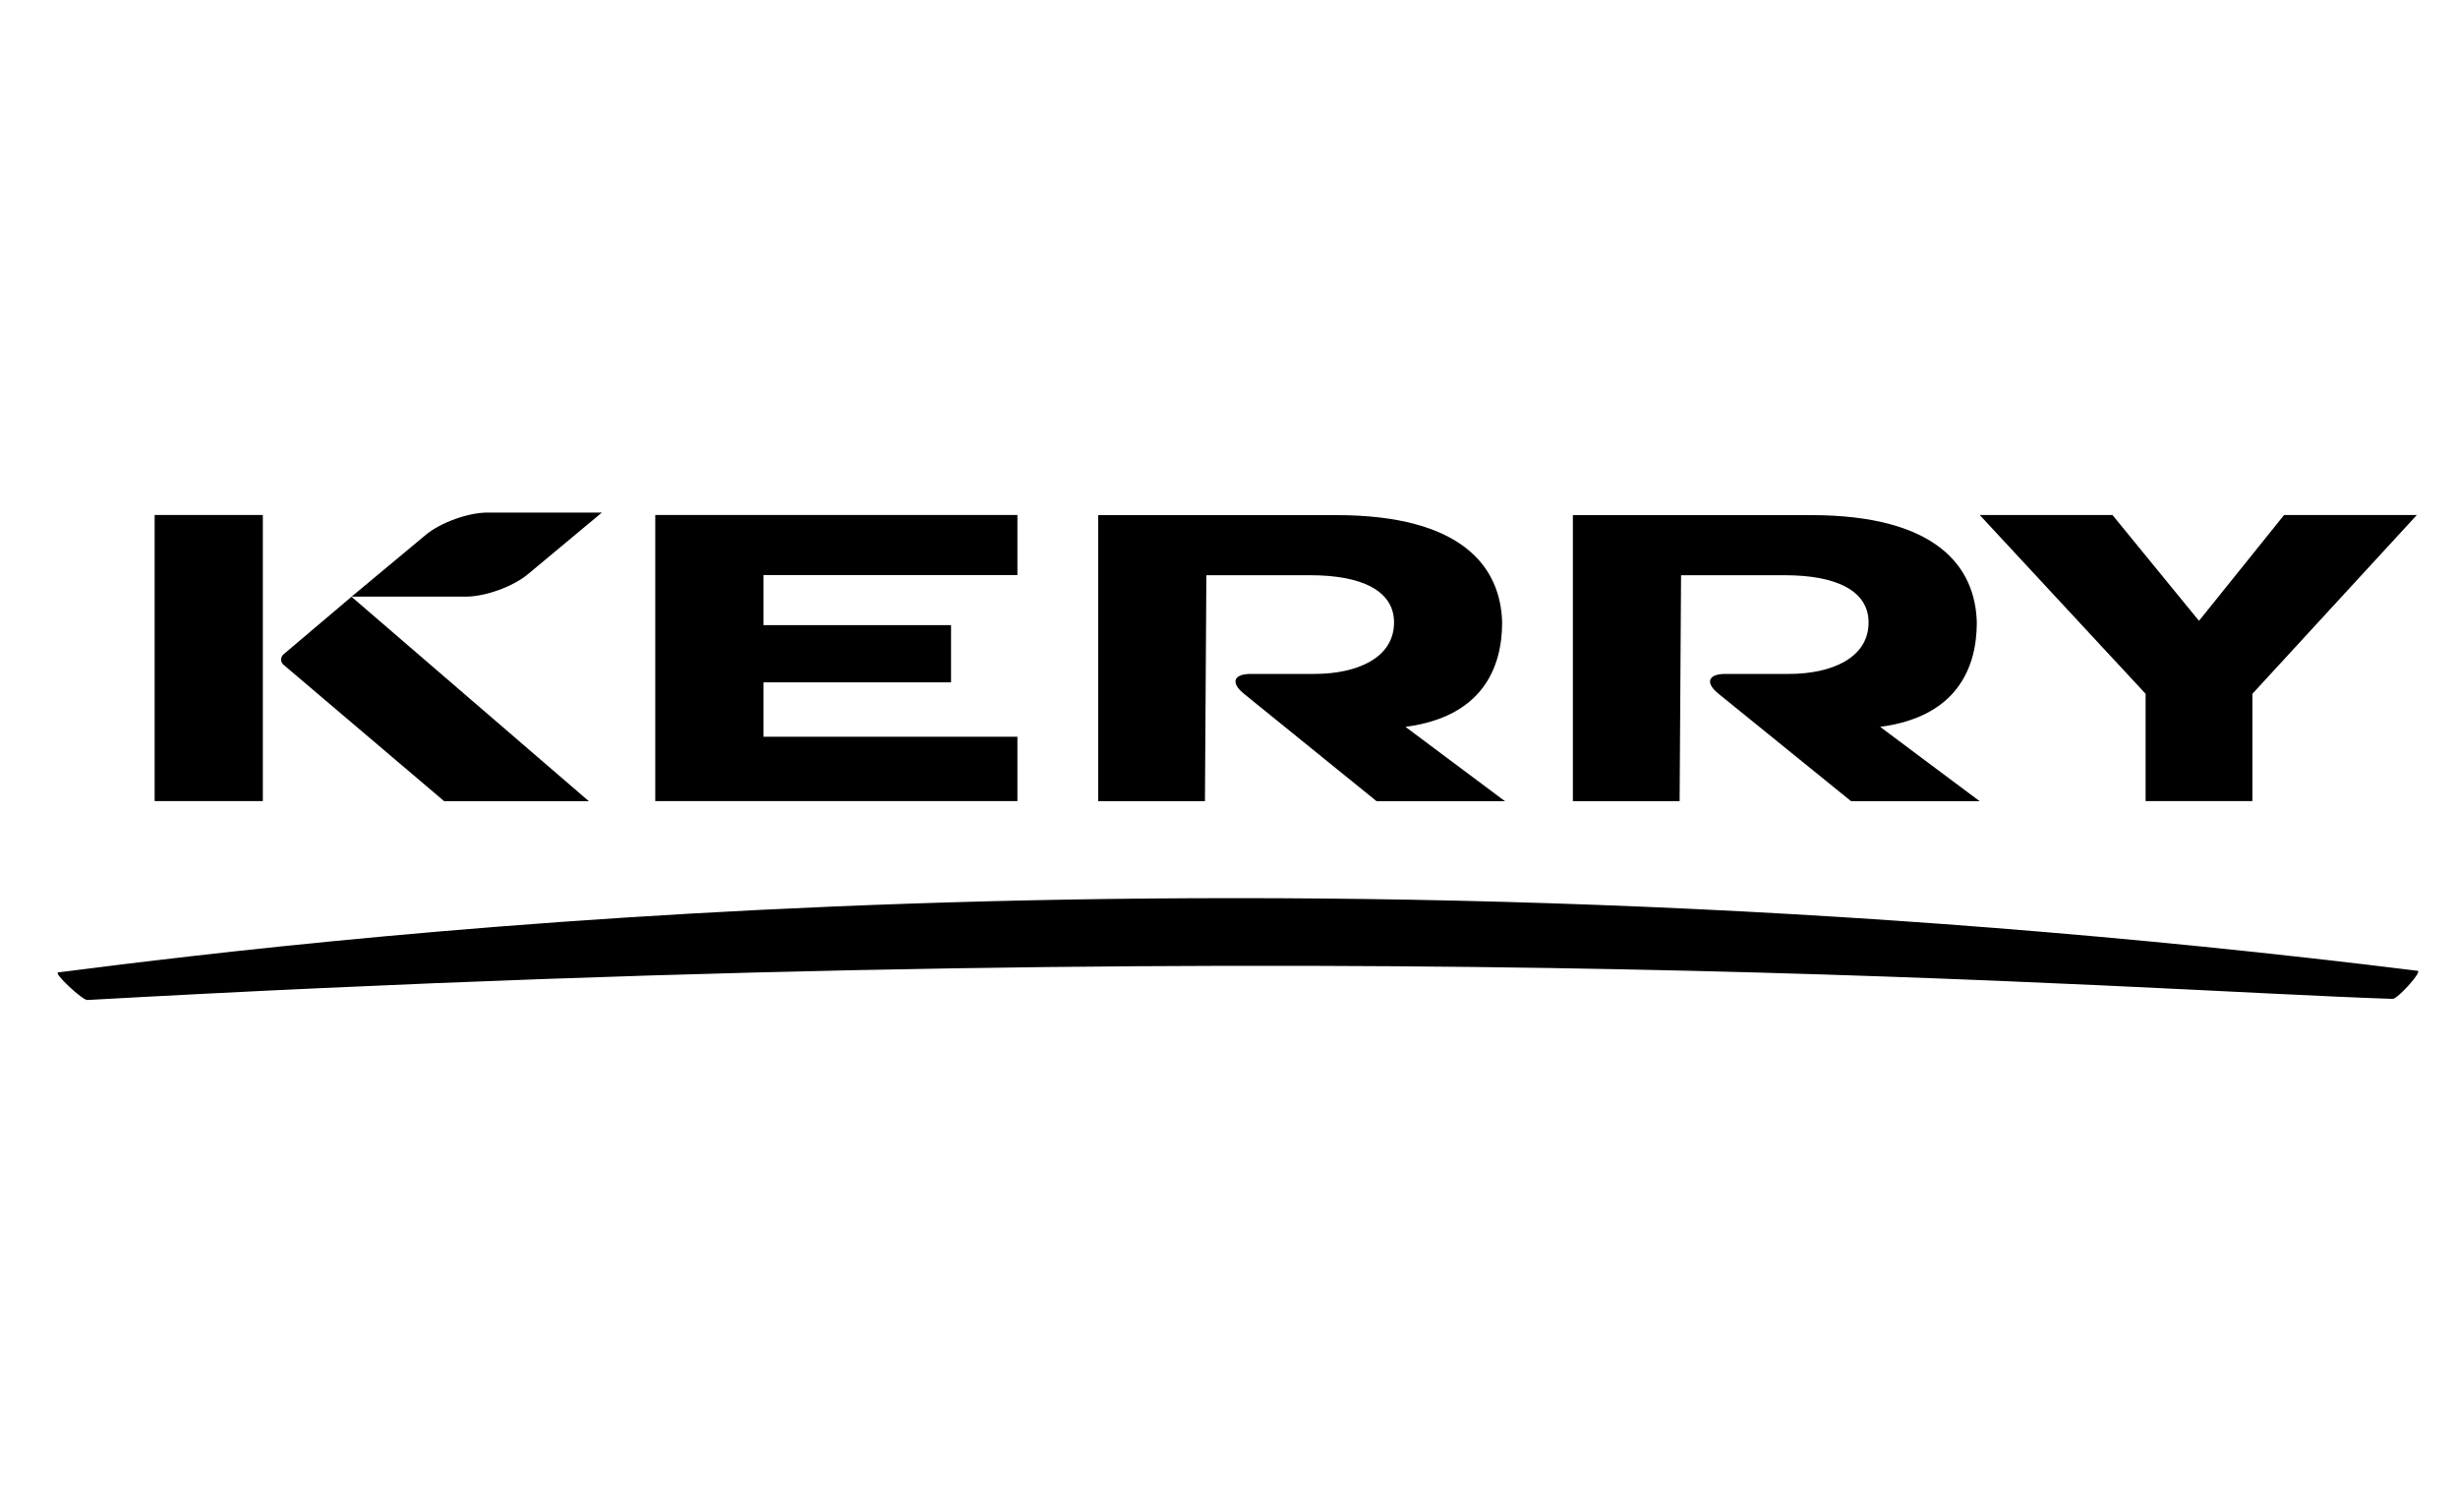
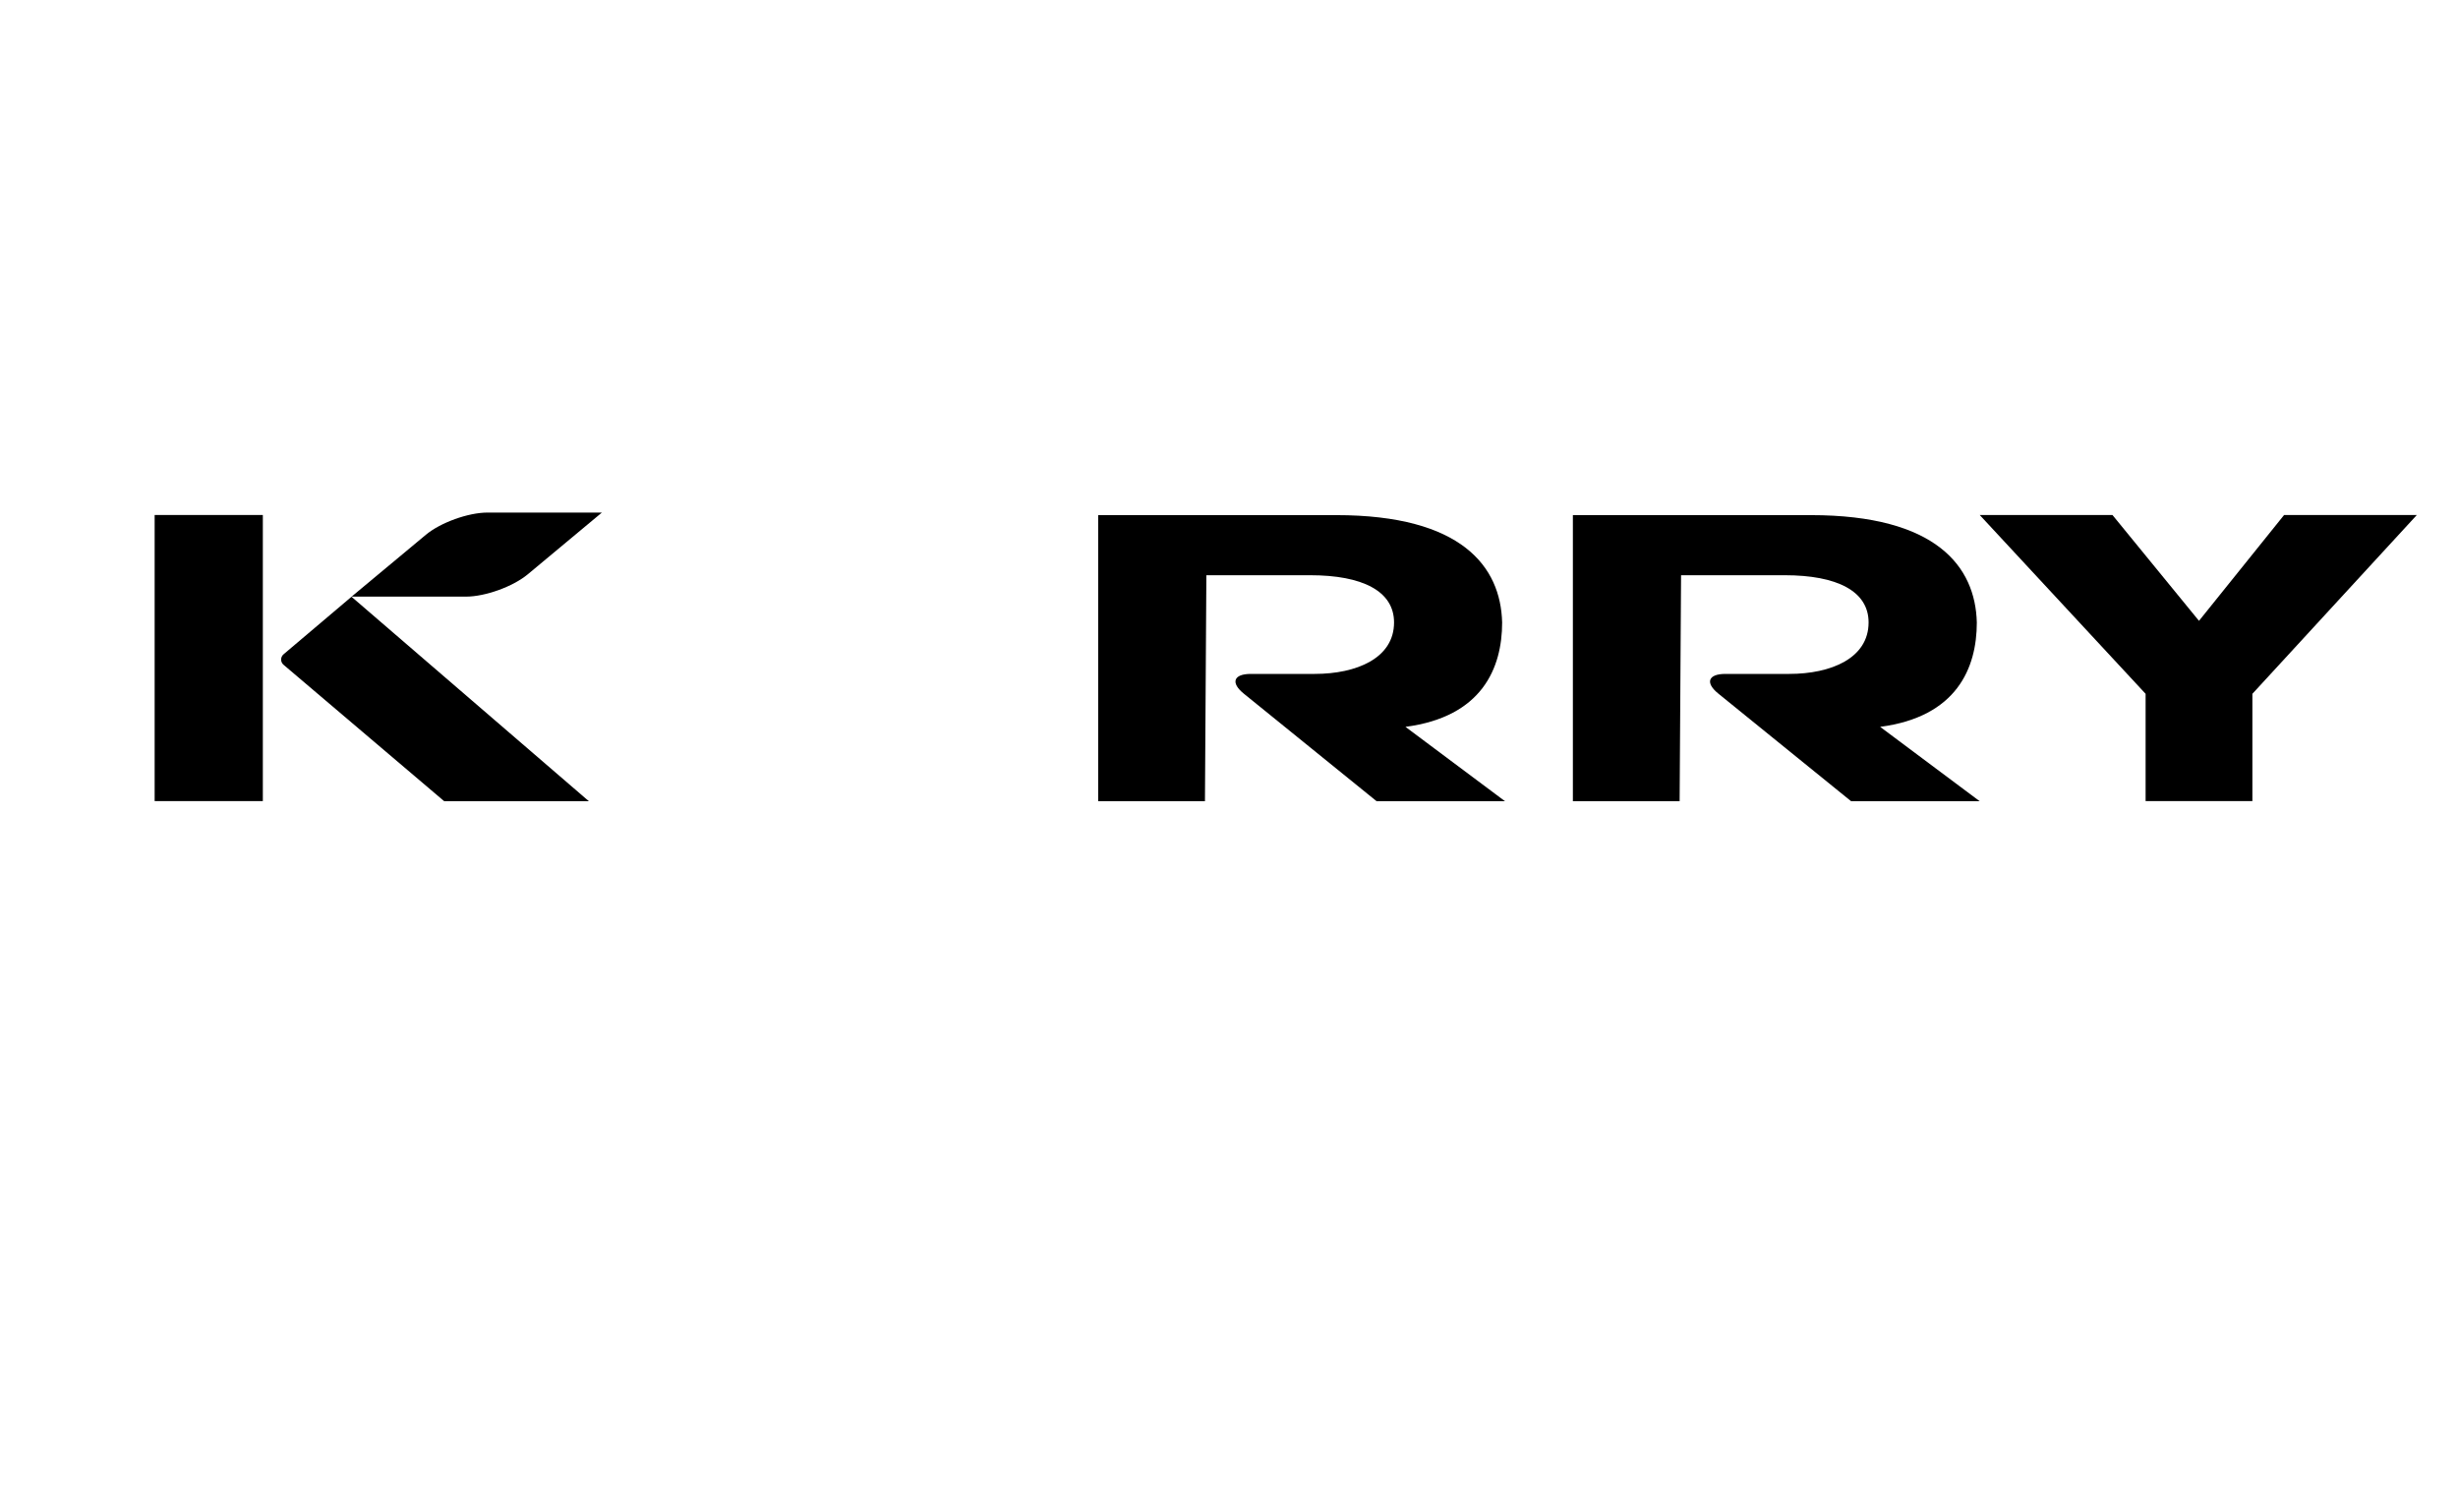
<svg xmlns="http://www.w3.org/2000/svg" width="130px" height="80px" viewBox="0 0 130 80" version="1.1">
  <title>Kerry</title>
  <g id="Kerry" stroke="none" fill="none" fill-rule="evenodd" stroke-width="1">
    <g id="Kerry-Group-logo" transform="translate(3, 27)" fill="#000000">
      <g id="Page-1" transform="translate(0.045, 0.112)">
-         <path d="M0.029,24.323 C15.169,22.387 63.223,16.591 124.824,24.239 C125.079,24.27 123.755,25.735 123.5,25.722 C109.348,25.264 69.508,21.99 1.574,25.782 C1.32,25.797 -0.23,24.356 0.029,24.323 Z" id="Path" fill-rule="nonzero" />
        <path d="M21.604,4.446 C22.619,4.446 24.085,3.916 24.865,3.268 L28.788,0 L22.736,0 C21.72,0 20.252,0.529 19.475,1.177 L15.55,4.446 L21.604,4.446 Z" id="Path" fill-rule="nonzero" />
        <path d="M76.554,15.269 L71.288,11.334 C75.332,10.805 76.401,8.232 76.401,5.812 C76.325,2.86 74.265,0.135 67.627,0.135 L55.036,0.135 L55.036,15.269 L60.683,15.269 L60.758,3.314 L66.253,3.314 C68.999,3.314 70.684,4.147 70.684,5.812 C70.684,7.703 68.7,8.534 66.488,8.534 L63.112,8.534 C62.189,8.534 62.027,9.005 62.743,9.582 L69.763,15.269 L76.554,15.269 Z" id="Path" fill-rule="nonzero" />
        <path d="M101.659,15.269 L96.393,11.334 C100.437,10.805 101.506,8.232 101.506,5.812 C101.43,2.86 99.37,0.135 92.73,0.135 L80.142,0.135 L80.142,15.269 L85.788,15.269 L85.864,3.314 L91.351,3.314 C94.097,3.314 95.782,4.147 95.782,5.812 C95.782,7.703 93.799,8.534 91.587,8.534 L88.212,8.534 C87.289,8.534 87.126,9.005 87.843,9.582 L94.859,15.269 L101.659,15.269 Z" id="Path" fill-rule="nonzero" />
        <polygon id="Path" fill-rule="nonzero" points="124.778 0.128 117.758 0.128 113.256 5.727 108.679 0.128 101.659 0.128 110.433 9.587 110.433 15.261 116.08 15.261 116.08 9.587" />
-         <polygon id="Path" fill-rule="nonzero" points="50.764 0.128 31.611 0.128 31.611 15.261 50.764 15.261 50.764 11.857 37.333 11.857 37.333 8.981 47.254 8.981 47.254 5.954 37.333 5.954 37.333 3.307 50.764 3.307" />
        <path d="M28.101,15.269 L15.546,4.453 L11.957,7.492 C11.872,7.562 11.823,7.665 11.823,7.774 C11.823,7.883 11.872,7.987 11.957,8.056 L20.45,15.269 L28.101,15.269 Z" id="Path" fill-rule="nonzero" />
        <rect id="Rectangle" fill-rule="nonzero" x="5.134" y="0.128" width="5.722" height="15.133" />
      </g>
    </g>
  </g>
</svg>